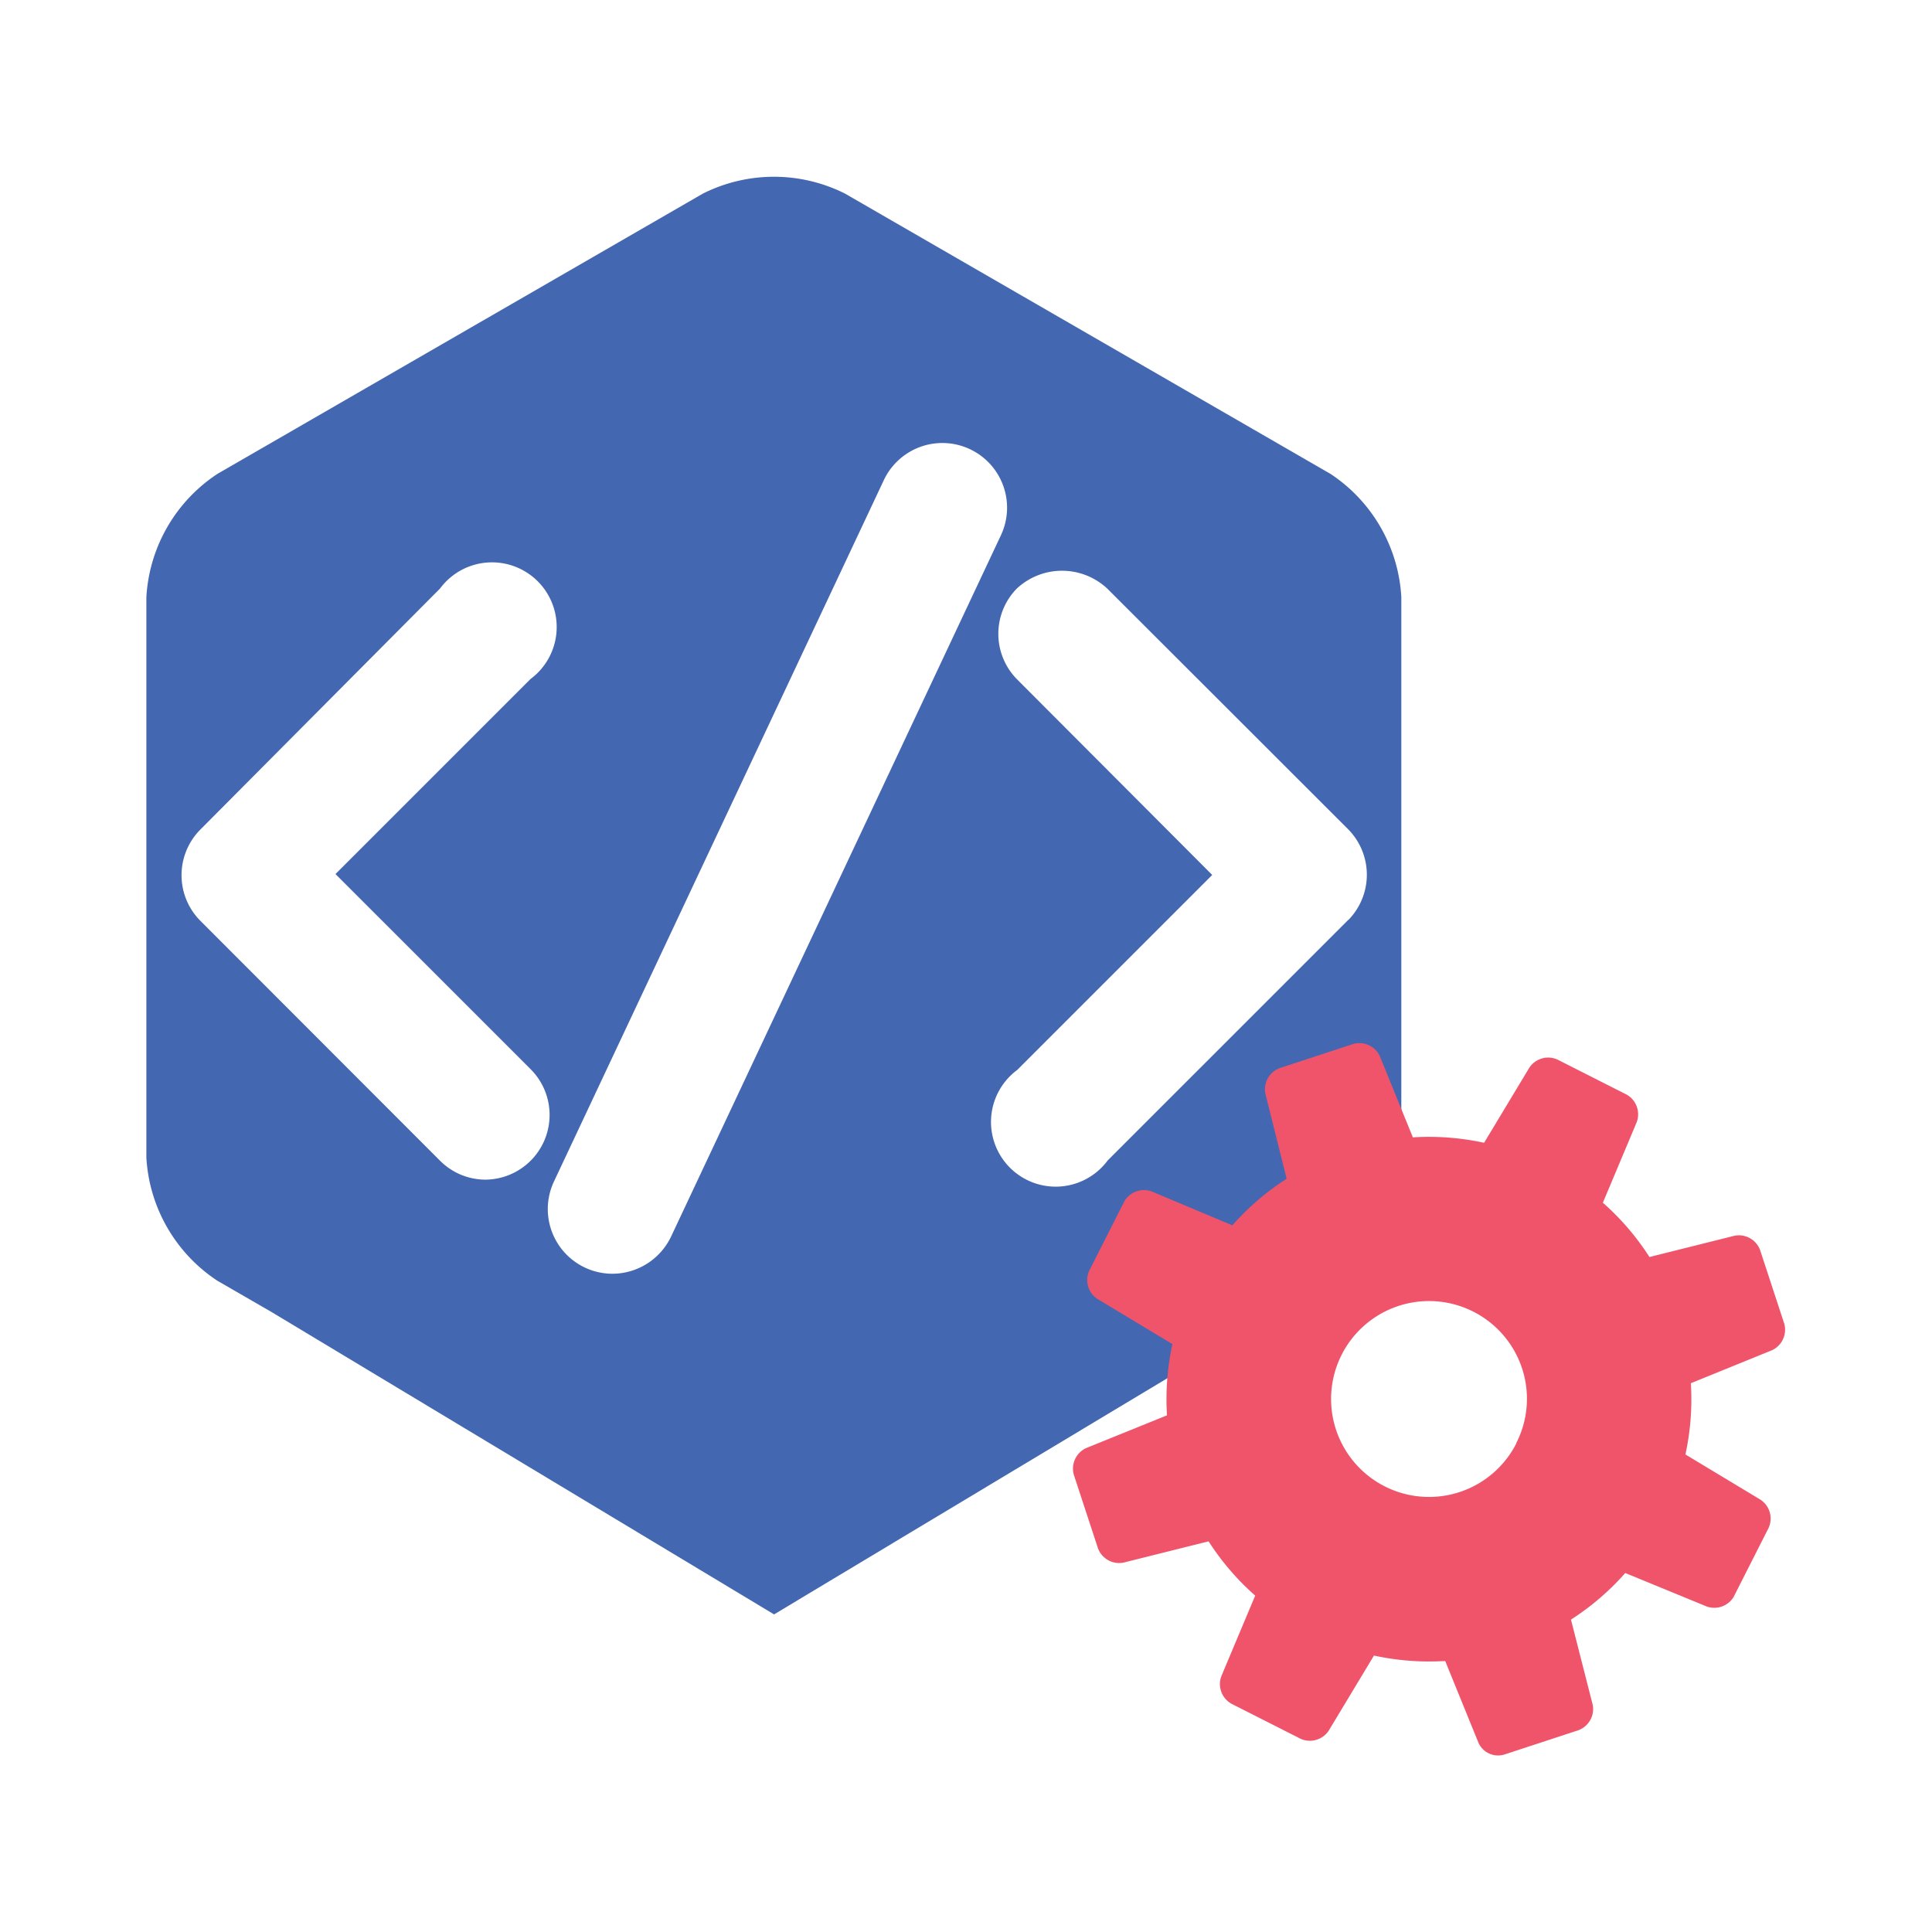
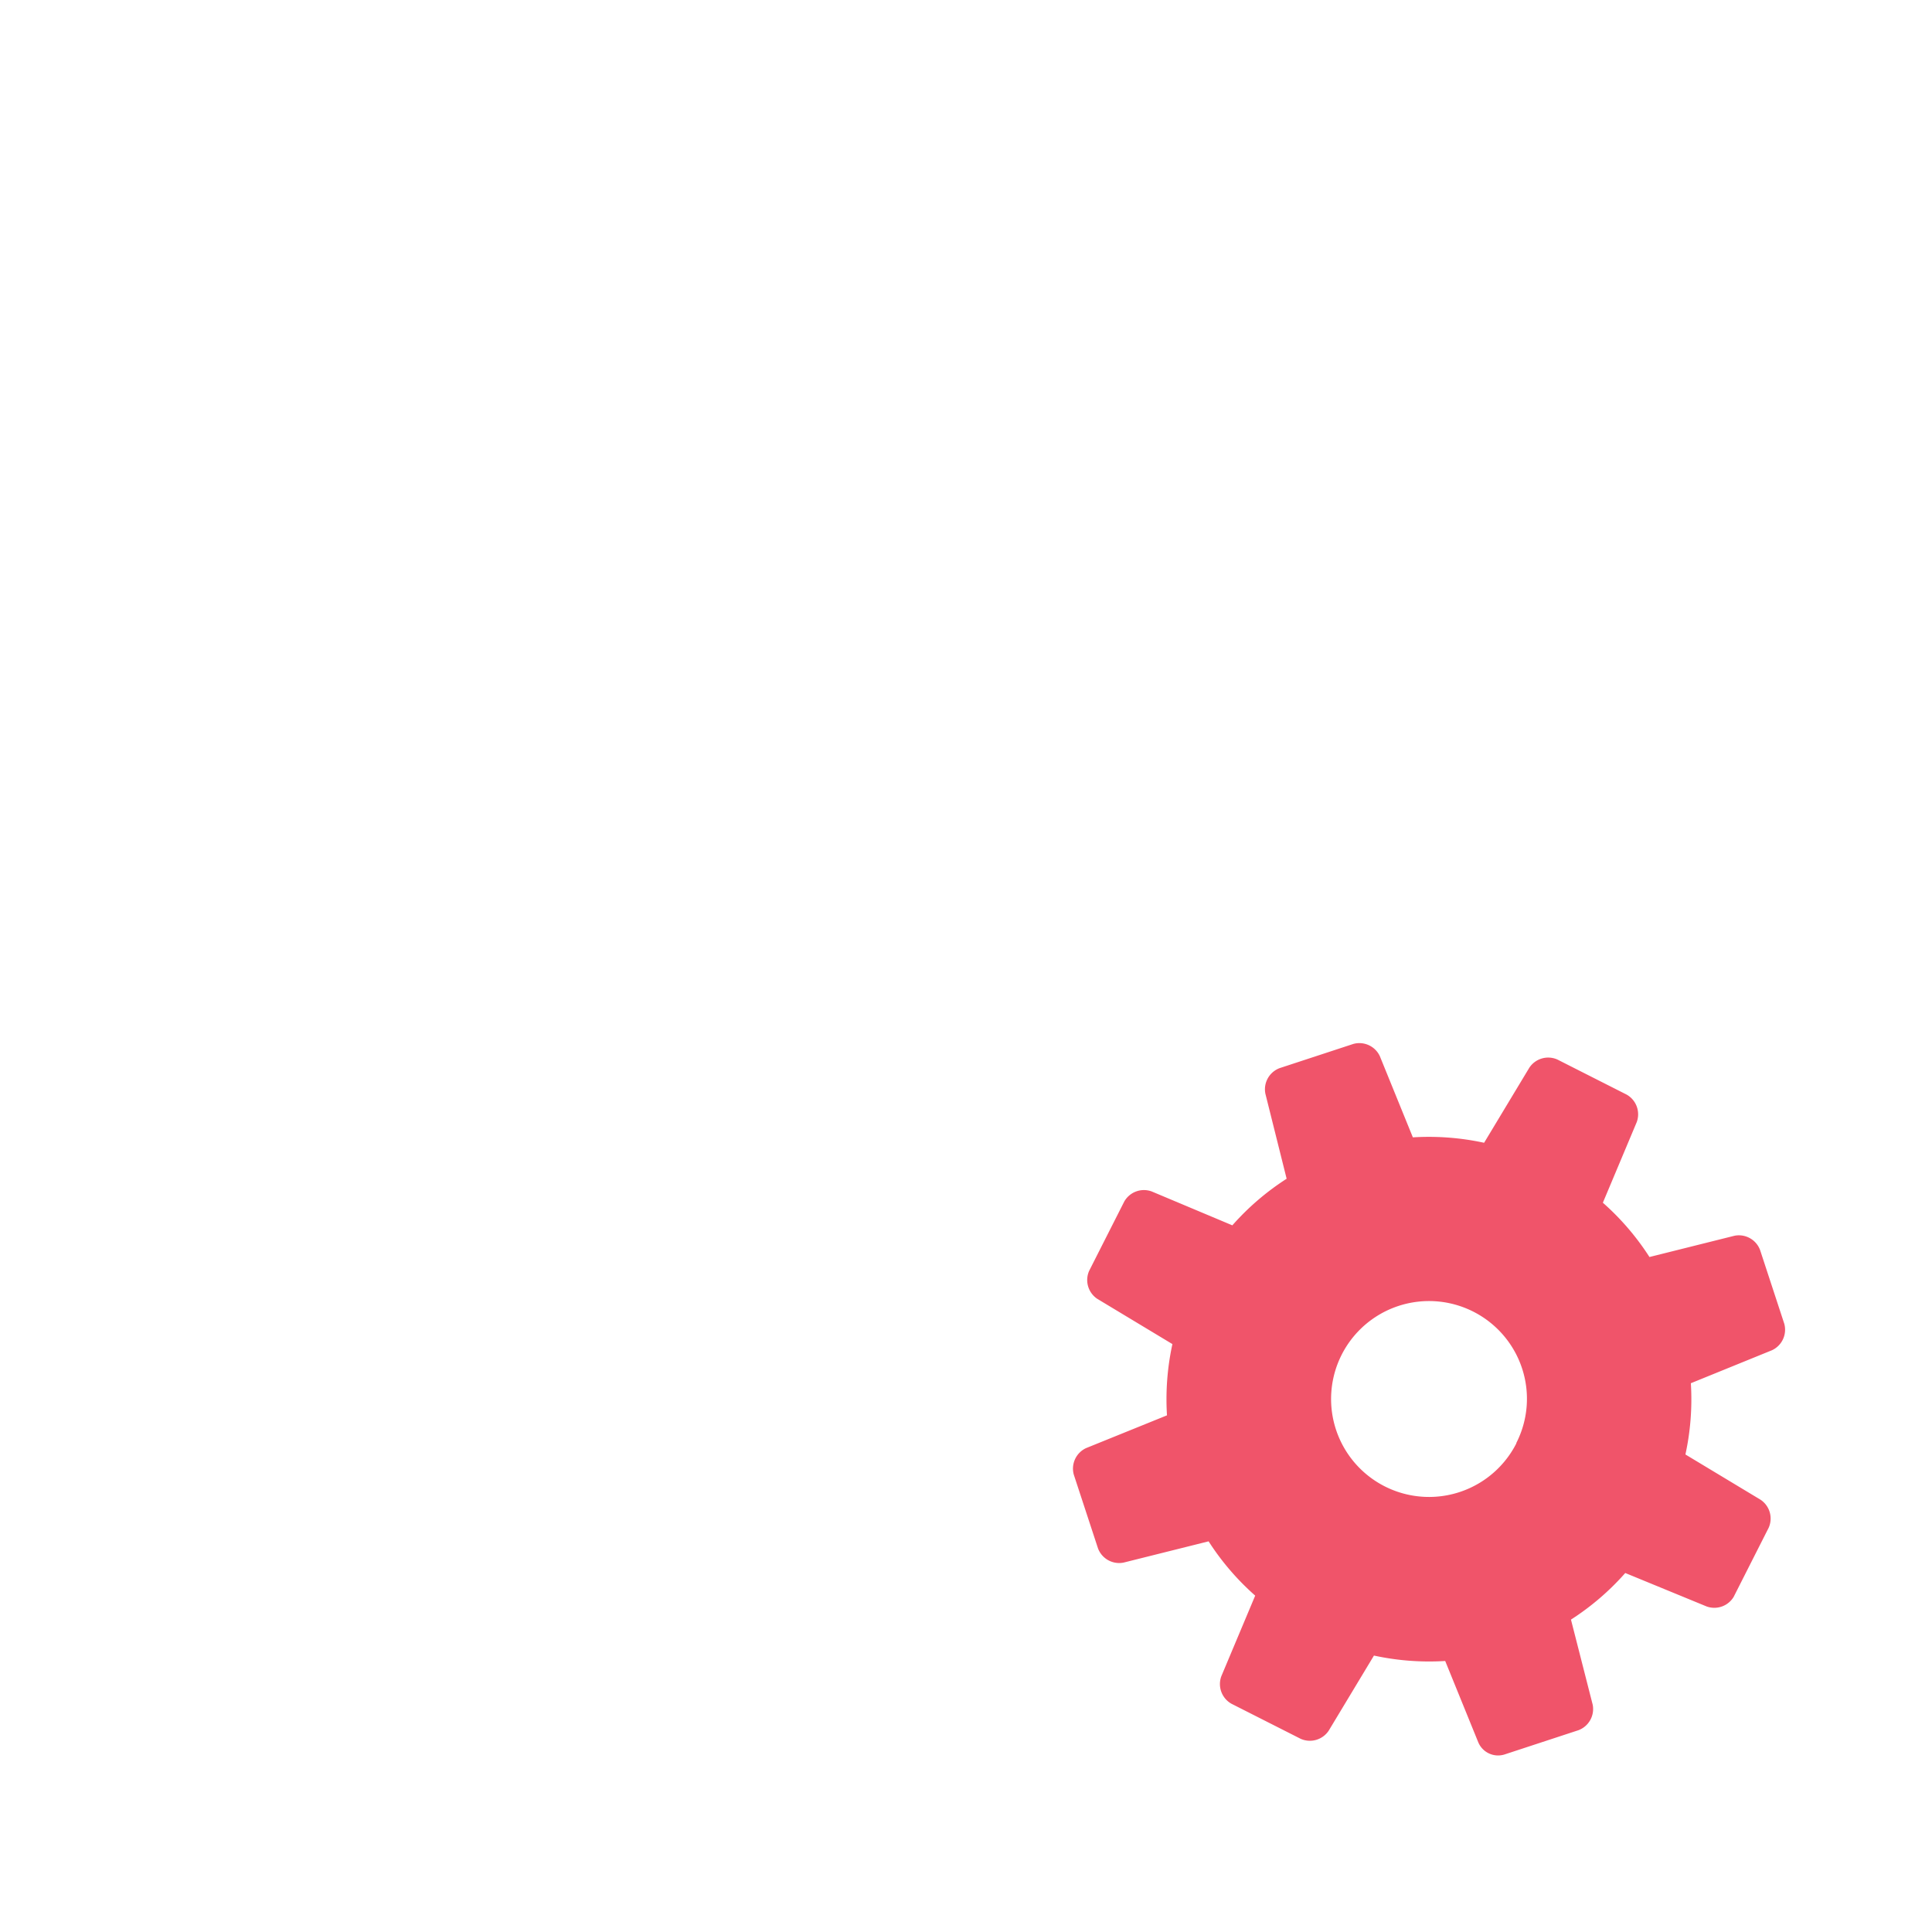
<svg xmlns="http://www.w3.org/2000/svg" version="1.1" width="1024" height="1024" viewBox="0 0 1024 1024" xml:space="preserve">
  <desc>Created with Fabric.js 3.5.0</desc>
  <defs>
</defs>
-   <rect x="0" y="0" width="100%" height="100%" fill="#ffffff" />
  <g transform="matrix(11.989 0 0 11.989 512.001 512)" id="42888">
    <g style="" vector-effect="non-scaling-stroke">
      <g transform="matrix(1 0 0 1 -8.495 -3.113)" id="type">
-         <path style="stroke: none; stroke-width: 1; stroke-dasharray: none; stroke-linecap: butt; stroke-dashoffset: 0; stroke-linejoin: miter; stroke-miterlimit: 4; is-custom-font: none; font-file-url: none; fill: rgb(67,103,177); fill-rule: nonzero; opacity: 1;" transform=" translate(-154.76, -201.572)" d="M 179.37 182.93 l -21.46 -12.39 a 7 7 0 0 0 -6.29 0 l -21.46 12.39 a 7 7 0 0 0 -3.14 5.45 v 24.78 a 7 7 0 0 0 3.14 5.44 l 2.39 1.38 h 0 l 22.22 13.37 L 177 220 h 0 l 2.36 -1.36 a 7 7 0 0 0 3.14 -5.44 V 188.37 A 7 7 0 0 0 179.37 182.93 Z M 142 214.13 a 2.84 2.84 0 0 1 -2 -0.84 l -10.61 -10.62 a 2.86 2.86 0 0 1 0 -4 L 140 188 a 2.86 2.86 0 1 1 4 4 l -8.62 8.62 l 8.59 8.59 A 2.86 2.86 0 0 1 142 214.13 Z m 8.22 2.51 a 2.88 2.88 0 0 1 -2.59 1.65 a 2.86 2.86 0 0 1 -2.59 -4.08 l 14.58 -31 a 2.86 2.86 0 1 1 5.18 2.43 Z m 29.94 -14 l -10.64 10.64 a 2.86 2.86 0 1 1 -4 -4 l 8.62 -8.62 L 165.5 192 a 2.86 2.86 0 0 1 0 -4 a 2.93 2.93 0 0 1 4 0 l 10.62 10.61 A 2.86 2.86 0 0 1 180.16 202.65 Z" stroke-linecap="round" />
-       </g>
+         </g>
      <g transform="matrix(1 0 0 1 20.47 19.155)" id="_Compound_Path_">
        <path style="stroke: none; stroke-width: 1; stroke-dasharray: none; stroke-linecap: butt; stroke-dashoffset: 0; stroke-linejoin: miter; stroke-miterlimit: 4; is-custom-font: none; font-file-url: none; fill: rgb(240,84,106); fill-rule: nonzero; opacity: 1;" transform=" translate(-183.725, -223.84)" d="M 197.19 232.58 l 1.55 -3.06 a 1 1 0 0 0 -0.36 -1.24 l -3.32 -2 a 11.46 11.46 0 0 0 0.24 -3.15 l 3.59 -1.46 a 1 1 0 0 0 0.54 -1.17 l -1.07 -3.26 a 1 1 0 0 0 -1.13 -0.63 l -3.76 0.94 a 11.45 11.45 0 0 0 -2.06 -2.4 l 1.5 -3.57 a 1 1 0 0 0 -0.45 -1.21 l -3.06 -1.55 a 1 1 0 0 0 -1.24 0.36 l -2 3.32 a 11.56 11.56 0 0 0 -3.15 -0.24 l -1.46 -3.59 a 1 1 0 0 0 -1.17 -0.54 l -3.26 1.07 a 1 1 0 0 0 -0.63 1.13 l 0.94 3.76 a 11.44 11.44 0 0 0 -2.4 2.06 l -3.57 -1.5 a 1 1 0 0 0 -1.21 0.45 l -1.55 3.06 a 1 1 0 0 0 0.36 1.24 l 3.32 2 a 11.47 11.47 0 0 0 -0.24 3.15 L 168.56 226 a 1 1 0 0 0 -0.54 1.17 l 1.07 3.26 a 1 1 0 0 0 1.13 0.63 l 3.76 -0.94 a 11.44 11.44 0 0 0 2.06 2.4 l -1.5 3.57 a 1 1 0 0 0 0.45 1.21 l 3.06 1.55 a 1 1 0 0 0 1.24 -0.36 l 2 -3.32 a 11.53 11.53 0 0 0 3.15 0.24 l 1.46 3.59 a 0.95 0.95 0 0 0 1.17 0.54 l 3.26 -1.07 a 1 1 0 0 0 0.63 -1.13 L 190 233.58 a 11.43 11.43 0 0 0 2.4 -2.06 L 196 233 A 1 1 0 0 0 197.19 232.58 Z m -9.6 -6.8 a 4.33 4.33 0 1 1 0.25 -3.3 A 4.3 4.3 0 0 1 187.58 225.78 Z" stroke-linecap="round" />
      </g>
    </g>
  </g>
</svg>